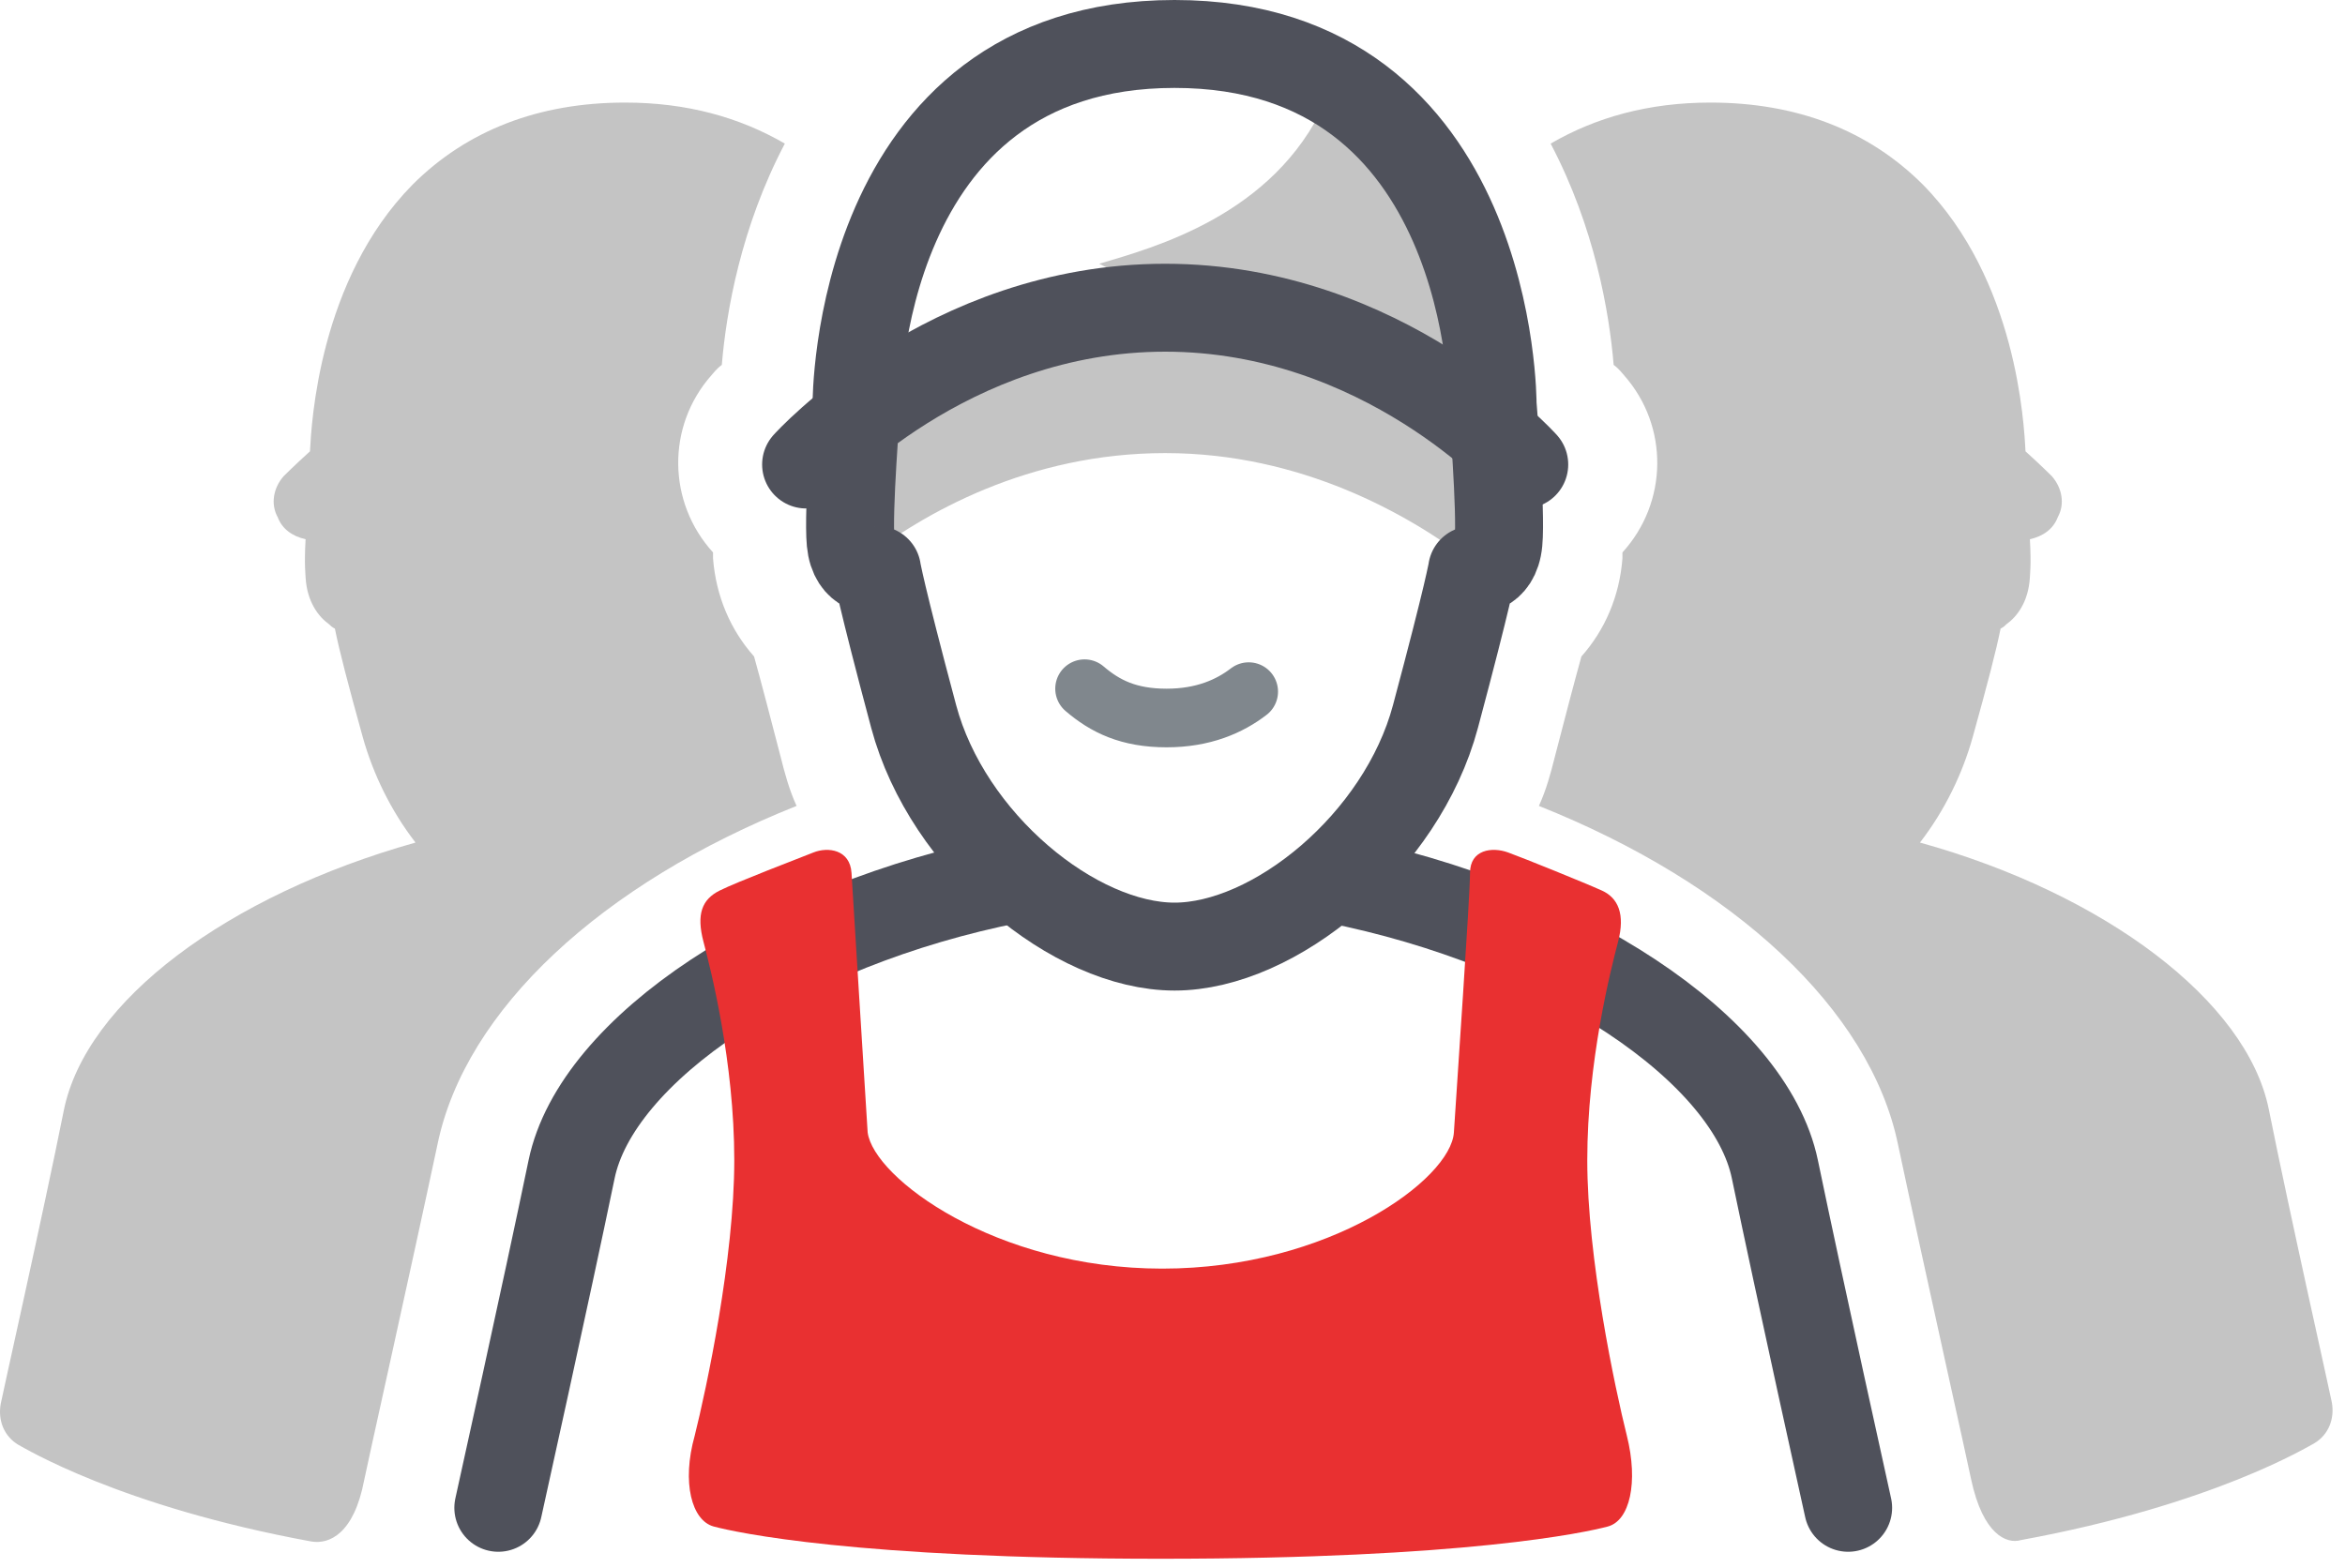
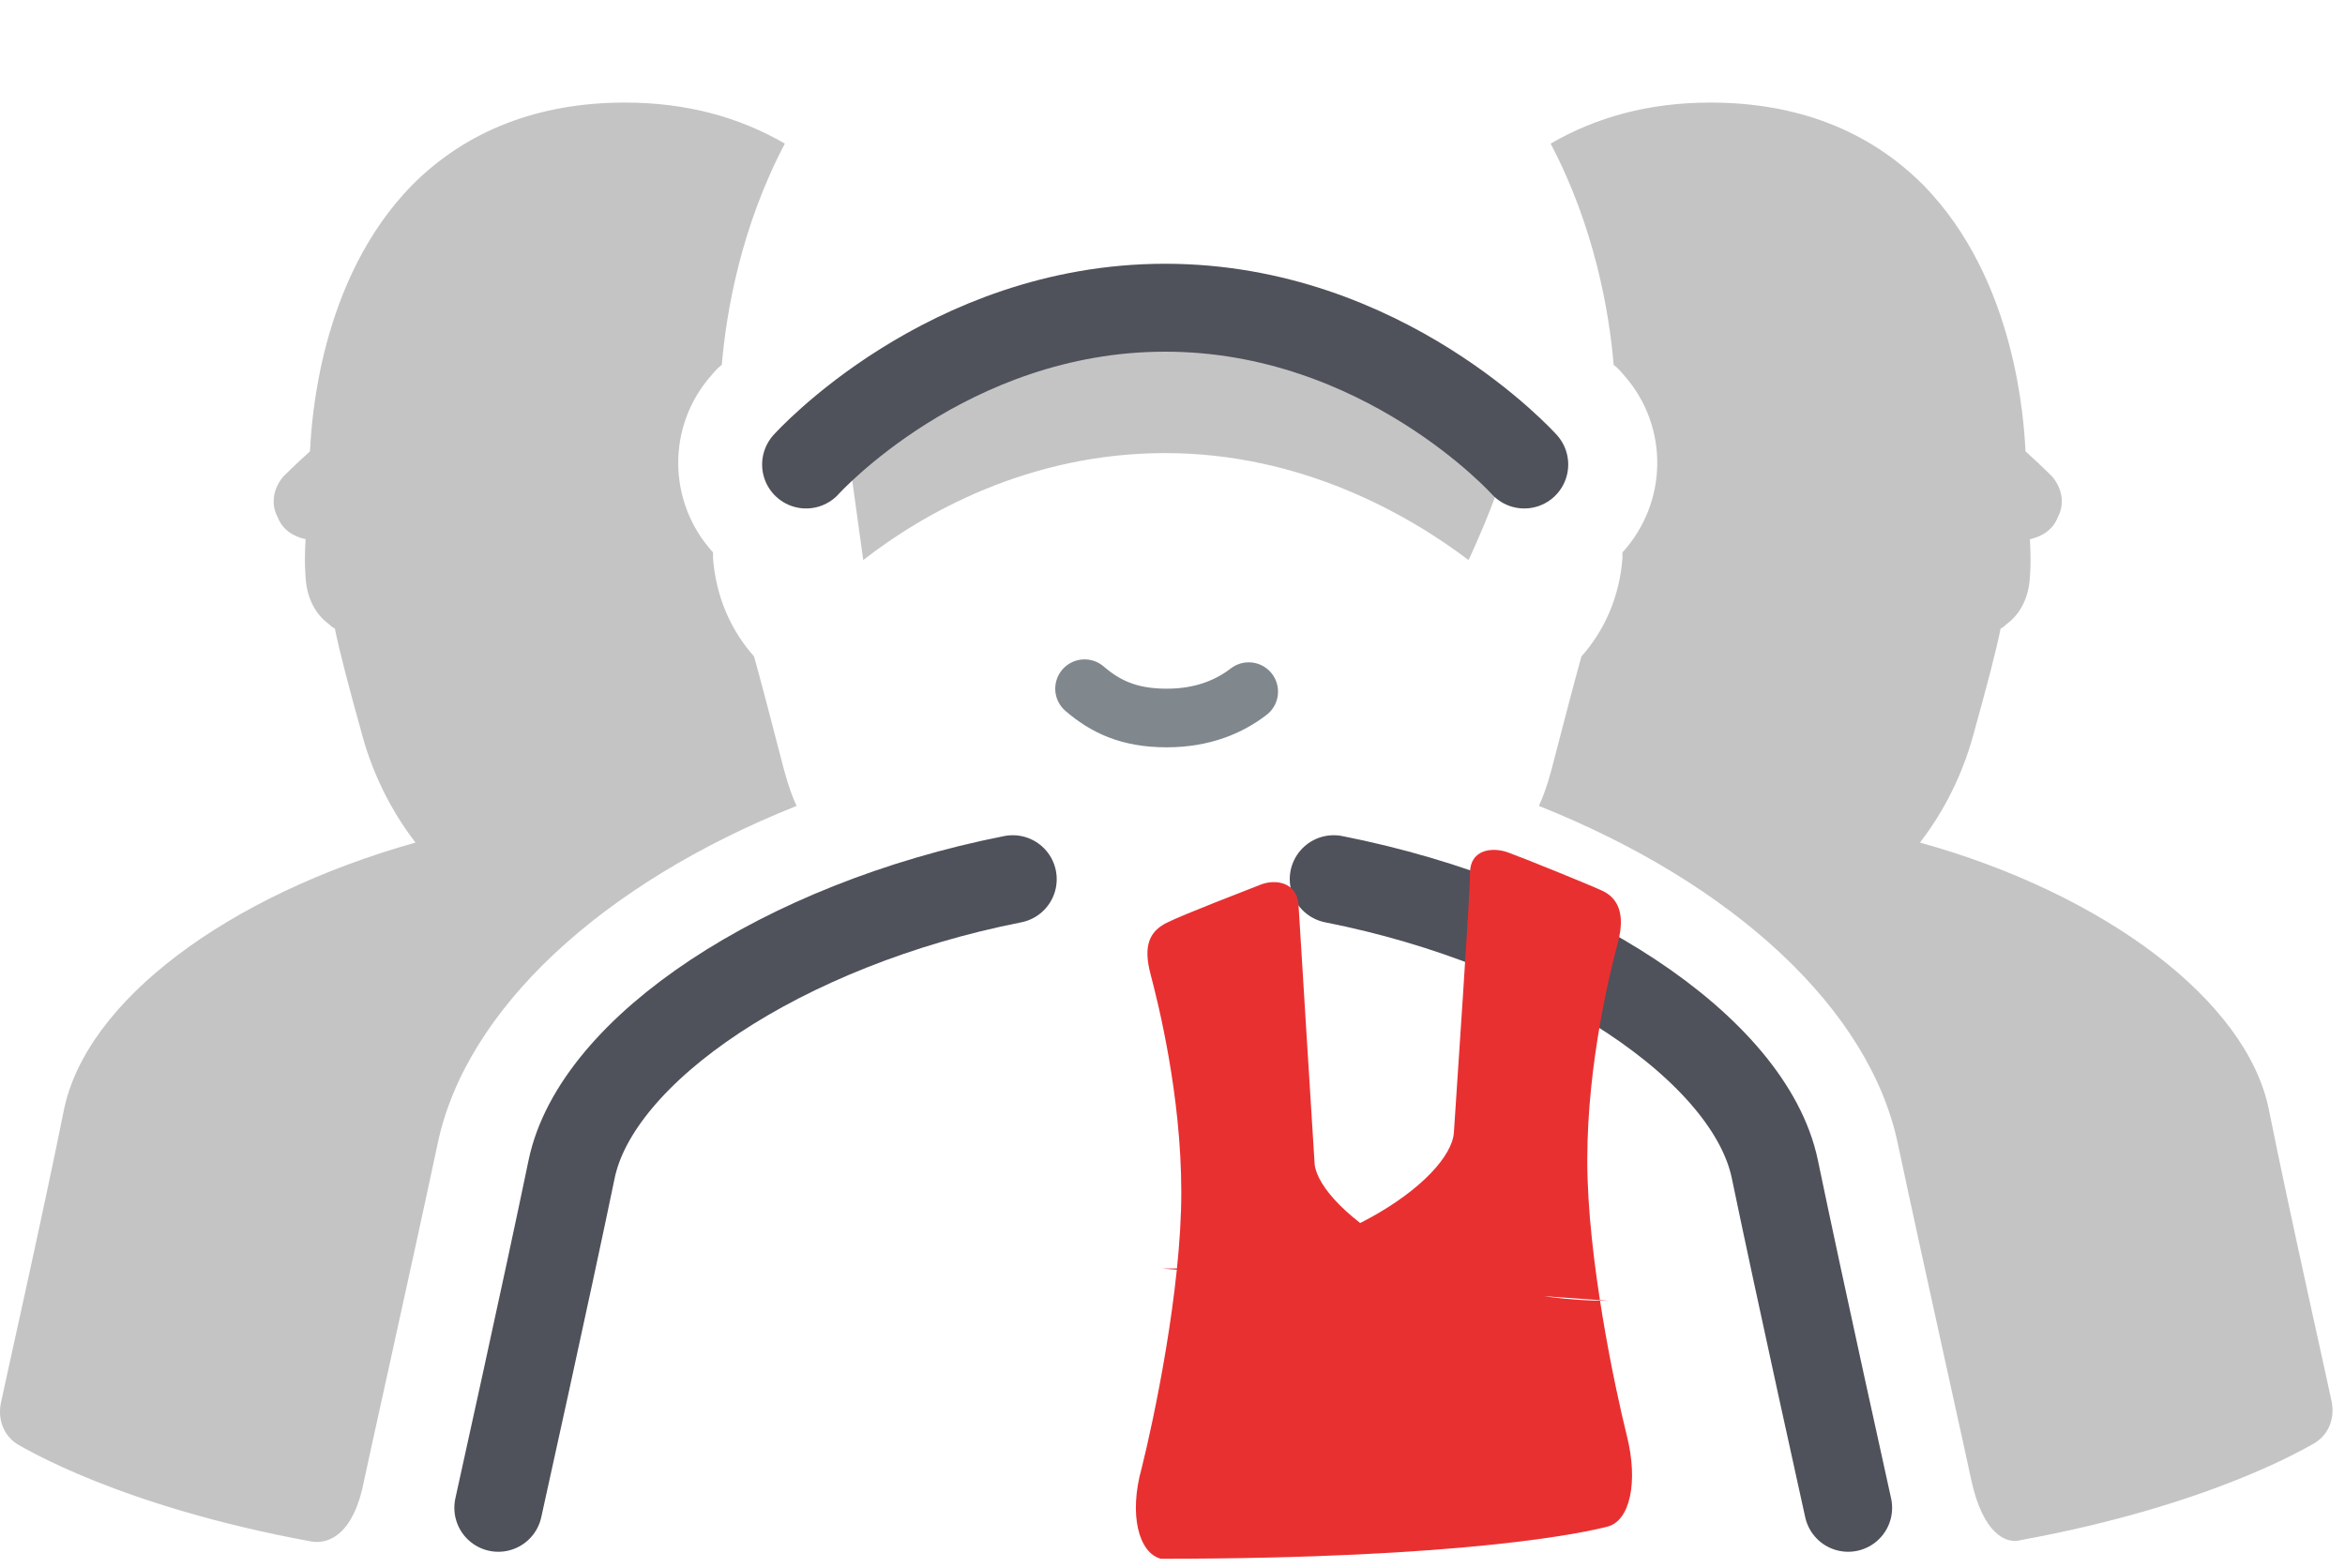
<svg xmlns="http://www.w3.org/2000/svg" width="160" height="107" fill="none">
  <g clip-path="url(#clip0)">
    <path d="M100.2 38.221c-4.1-3.1-11.4-7.3-20.7-7.3-9.3 0-16.5 4.1-20.6 7.3l-.9-6.5s.9-4.5 1.1-4.8c.2-.3 11.6-6.6 16.9-6.9 5.3-.3 14.5 2.7 18.4 3.9 3.9 1.2 7.2 4.7 8.3 5.7 1.1 1-2.5 8.6-2.5 8.6z" fill="#C4C4C4" />
-     <path d="M75 18c3.7-1.1 11.9-3.3 15.4-11 4.3.4 5.6 3.9 6.1 3.9.4 0 4.4 9.7 4.7 10.2.3.5 1.2 6.4 1.2 6.4s-12-4.5-12.2-4.9c-.2-.4-10.2-2.3-10.6-2.4-.5-.1-4.6-2.2-4.6-2.2z" fill="#C4C4C4" />
-     <path d="M80.14 3c21.801 0 21.701 24.6 21.701 24.6s.6 7.3.4 9.4c-.2 2.1-1.8 1.9-1.8 1.9s-.2 1.4-2.5 10-11 15.7-17.8 15.7c-6.8 0-15.5-7.1-17.8-15.7-2.3-8.6-2.5-10-2.5-10s-1.6.2-1.8-1.9c-.2-2.1.4-9.4.4-9.4S58.34 3 80.14 3z" stroke="#4F515B" stroke-width="6" stroke-miterlimit="10" stroke-linecap="round" stroke-linejoin="round" />
    <path d="M104 31.7S94.4 21 79.5 21 55 31.7 55 31.7" stroke="#4F515B" stroke-width="6" stroke-miterlimit="10" stroke-linecap="round" stroke-linejoin="round" />
    <path d="M85.2 47.2c-1.3 1-3.1 1.8-5.6 1.8-2.6 0-4.2-.8-5.6-2" stroke="#80878D" stroke-width="4" stroke-miterlimit="10" stroke-linecap="round" stroke-linejoin="round" />
    <path d="M34 102.9s3.3-14.9 5-23.1c1.7-8.2 14.4-16.7 30.1-19.8m57 42.9s-3.3-14.9-5-23.1C119.4 71.6 106.7 63.1 91 60" stroke="#4F515B" stroke-width="6" stroke-miterlimit="10" stroke-linecap="round" stroke-linejoin="round" />
-     <path d="M79.3 86.577c11.4 0 19.7-6.1 19.9-9.3.2-3.2 1.1-16.1 1.1-17.7 0-1.6 1.5-1.8 2.6-1.4 1.1.4 5.3 2.1 6.4 2.6 1.1.5 1.6 1.6 1.1 3.5s-2.1 8.2-2.1 14.9c0 6.7 1.9 15.6 2.7 18.8.8 3.2.2 5.8-1.3 6.2-1.5.4-9.7 2.2-30.5 2.2s-29-1.8-30.5-2.2c-1.5-.4-2.2-3-1.3-6.2.8-3.2 2.7-12.1 2.7-18.8 0-6.7-1.6-13-2.1-14.9-.5-1.9-.1-2.9 1.1-3.5 1.2-.6 5.4-2.2 6.4-2.6 1-.4 2.5-.2 2.6 1.4.1 1.6.9 14.6 1.1 17.7.4 3.1 8.7 9.3 20.1 9.3z" fill="#E93031" />
+     <path d="M79.3 86.577c11.4 0 19.7-6.1 19.9-9.3.2-3.2 1.1-16.1 1.1-17.7 0-1.6 1.5-1.8 2.6-1.4 1.1.4 5.3 2.1 6.4 2.6 1.1.5 1.6 1.6 1.1 3.5s-2.1 8.2-2.1 14.9c0 6.7 1.9 15.6 2.7 18.8.8 3.2.2 5.8-1.3 6.2-1.5.4-9.7 2.2-30.5 2.2c-1.5-.4-2.2-3-1.3-6.2.8-3.2 2.7-12.1 2.7-18.8 0-6.7-1.6-13-2.1-14.9-.5-1.9-.1-2.9 1.1-3.5 1.2-.6 5.4-2.2 6.4-2.6 1-.4 2.5-.2 2.6 1.4.1 1.6.9 14.6 1.1 17.7.4 3.1 8.7 9.3 20.1 9.3z" fill="#E93031" />
    <path d="M24.85 101c0-.1 3.3-14.9 5-22.9 1.9-9.2 11.2-17.8 24.5-23.1-.5-1.1-.8-2.2-1.1-3.4-.7-2.7-1.3-5-1.8-6.8-1.6-1.8-2.6-4.1-2.8-6.7v-.4c-3.1-3.4-3.2-8.6-.1-12.1.1-.1.3-.4.7-.7.3-3.6 1.3-9.4 4.3-15.1C50.45 8 46.85 7 42.65 7c-5.9 0-10.8 1.9-14.5 5.6-6.4 6.5-6.9 16.3-7 18.2-1.1 1-1.7 1.6-1.8 1.7-.7.8-.9 1.9-.4 2.8.3.8 1 1.3 1.9 1.5-.1 1.8 0 2.4 0 2.6.1 1.7.9 2.7 1.6 3.2.1.1.2.2.4.3.3 1.5.9 3.8 1.9 7.4.7 2.5 1.9 5 3.6 7.2-12.8 3.6-22.5 10.8-24 18.3-1.4 7-4.3 19.9-4.3 20-.2 1.1.2 2.2 1.2 2.8.4.2 6.9 4.2 20 6.6 1.2.2 2.9-.5 3.6-4.2zm109.65 0c0-.1-3.3-14.9-5-22.9-1.9-9.2-11.2-17.8-24.5-23.1.5-1.1.8-2.2 1.1-3.4.7-2.7 1.3-5 1.8-6.8 1.6-1.8 2.6-4.1 2.8-6.7v-.4c3.1-3.4 3.2-8.6.1-12.1-.1-.1-.3-.4-.7-.7-.3-3.6-1.3-9.4-4.3-15.1C108.9 8 112.5 7 116.7 7c5.9 0 10.8 1.9 14.5 5.6 6.4 6.5 6.9 16.3 7 18.2 1.1 1 1.7 1.6 1.8 1.7.7.8.9 1.9.4 2.8-.3.8-1 1.3-1.9 1.5.1 1.8 0 2.4 0 2.6-.1 1.7-.9 2.7-1.6 3.2-.1.1-.2.2-.4.3-.3 1.5-.9 3.8-1.9 7.4-.7 2.5-1.9 5-3.6 7.2 12.6 3.5 22.3 10.8 23.8 18.2 1.4 7 4.3 19.9 4.3 20 .2 1.1-.2 2.2-1.2 2.8-.4.2-6.9 4.2-20 6.6-1 .3-2.6-.4-3.4-4.1z" fill="#C4C4C4" />
  </g>
  <defs>
    <clipPath id="clip0">
      <path fill="#fff" d="M0 0h159.5v106.7H0z" />
    </clipPath>
  </defs>
</svg>